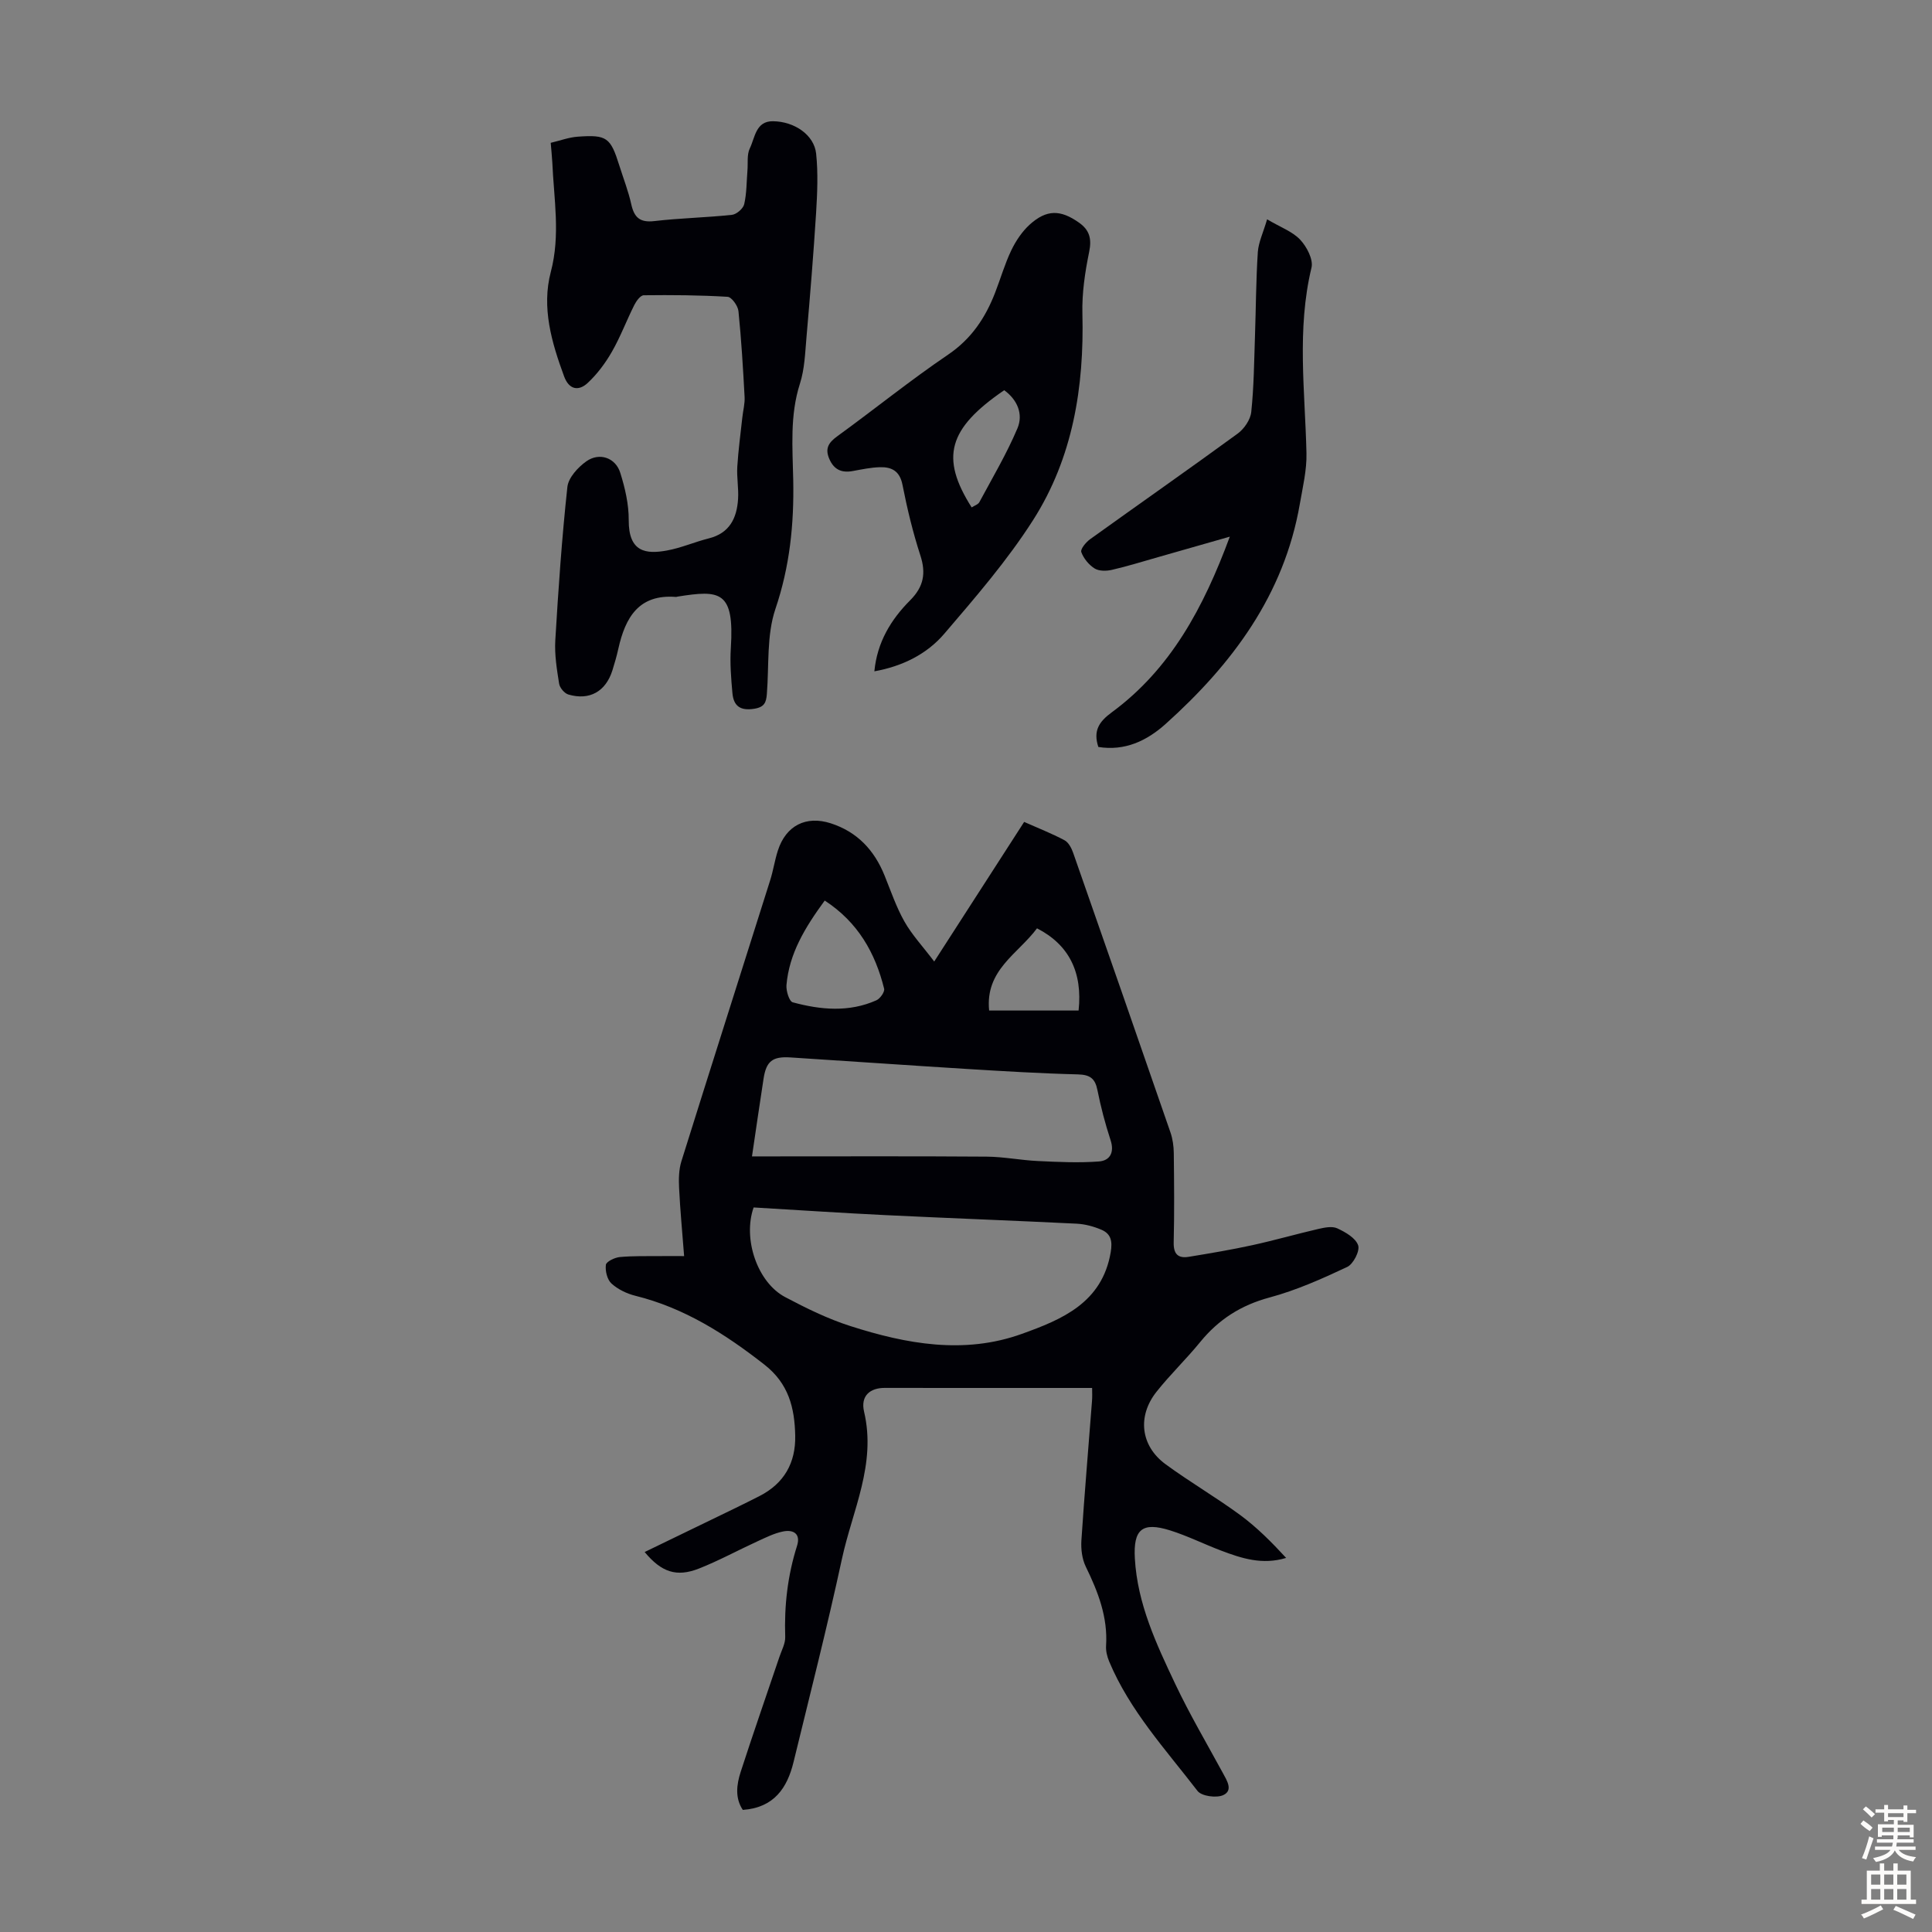
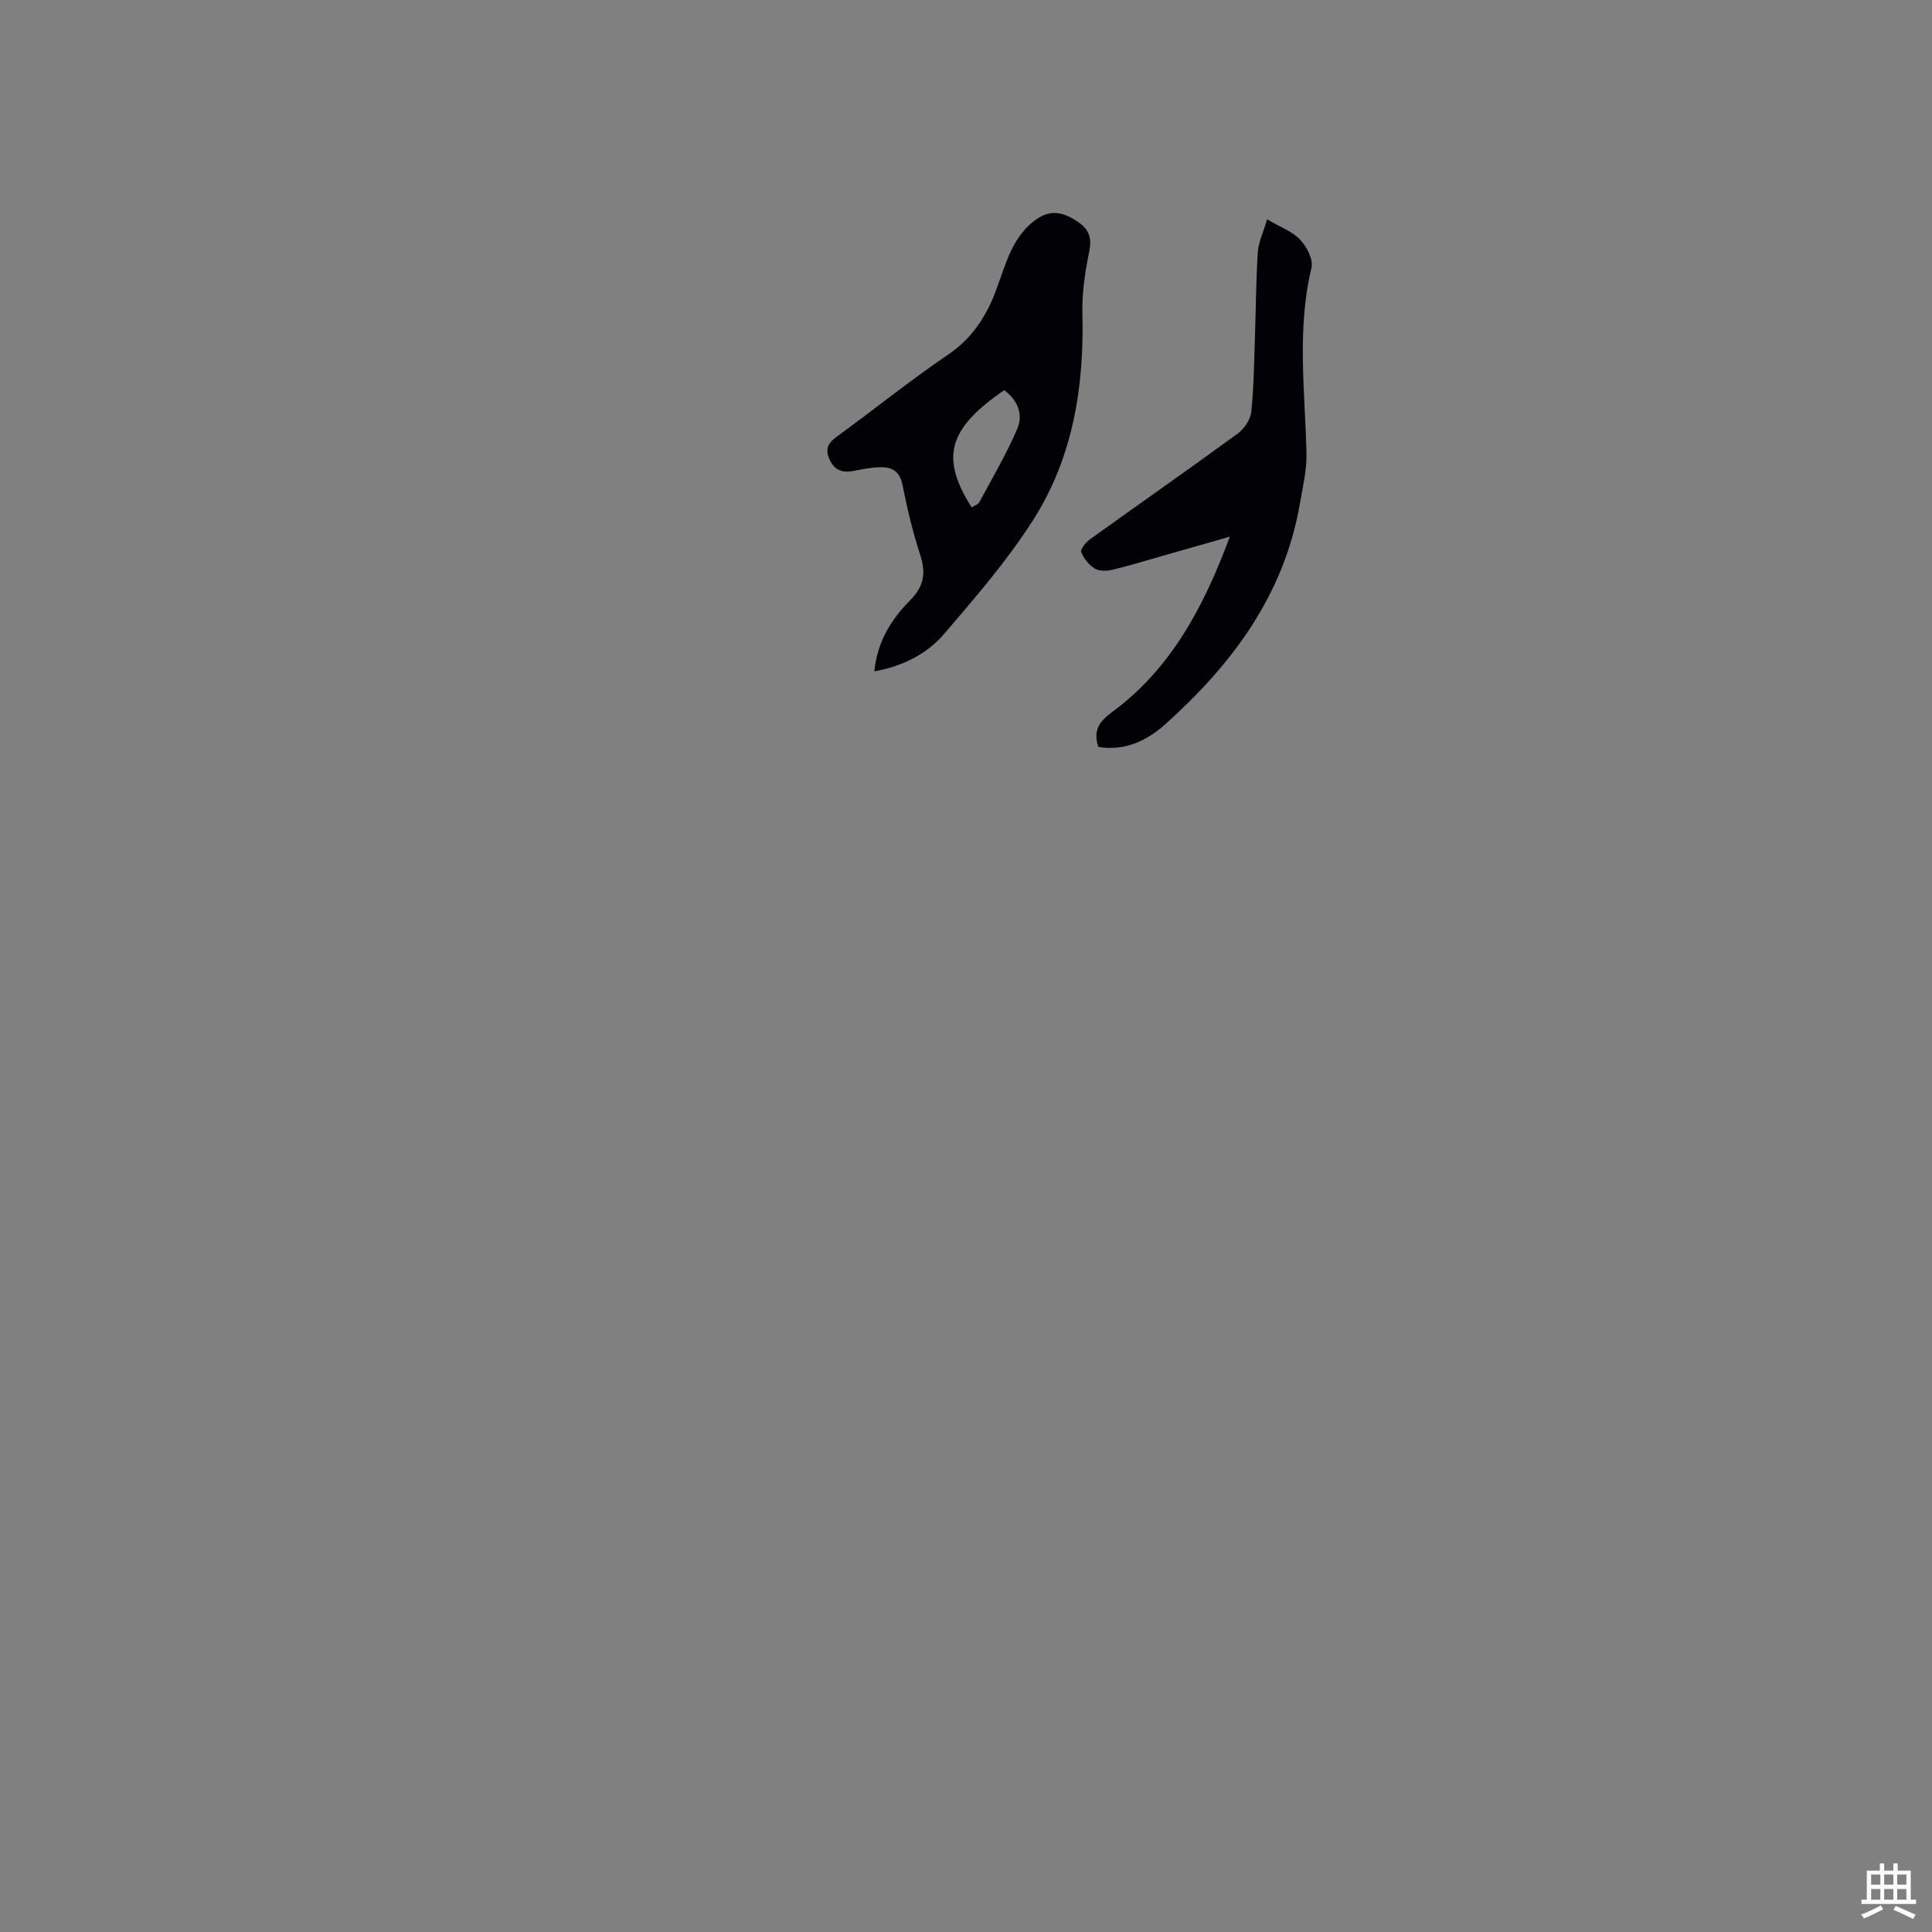
<svg xmlns="http://www.w3.org/2000/svg" enable-background="new 0 0 400 400" viewBox="0 0 400 400">
  <rect x="0" y="0" width="400" height="400" fill="#808080" stroke="none" />
  <g fill="#010106">
-     <path d="m226.11 287.36c-14.59 0-28.77.01-42.96-.01-2.93 0-5.04 1.57-4.25 4.94 2.56 10.87-2.42 20.43-4.58 30.44-3.04 14.08-6.61 28.05-10.02 42.06-1.31 5.39-4.04 9.47-10.51 9.93-1.65-2.47-1.29-5.24-.44-7.87 2.58-7.97 5.34-15.87 8.02-23.81.46-1.37 1.25-2.78 1.2-4.15-.22-6.44.5-12.7 2.45-18.85.8-2.53-.8-3.4-2.92-2.96-1.82.37-3.56 1.25-5.27 2.03-4.06 1.86-8 4.02-12.14 5.65-4.64 1.82-7.76.74-11.22-3.43 4.66-2.26 9.25-4.47 13.83-6.7 3.32-1.61 6.65-3.2 9.93-4.88 5.1-2.6 7.53-6.87 7.41-12.53-.12-5.73-1.34-10.75-6.38-14.69-8.12-6.35-16.58-11.74-26.7-14.25-1.78-.44-3.63-1.33-4.96-2.54-.89-.81-1.32-2.61-1.16-3.87.09-.67 1.82-1.51 2.87-1.61 2.77-.26 5.57-.17 8.35-.2 1.53-.02 3.06 0 4.98 0-.38-4.98-.82-9.52-1.04-14.07-.09-1.85-.07-3.83.48-5.57 6.07-19.41 12.26-38.78 18.38-58.18.64-2.02.94-4.15 1.6-6.17 1.67-5.16 5.83-7.25 10.92-5.62 5.5 1.77 9.03 5.55 11.16 10.82 1.3 3.21 2.42 6.53 4.11 9.52 1.56 2.76 3.79 5.14 6.17 8.28 6.47-10.04 12.48-19.37 18.62-28.9 2.92 1.3 5.72 2.39 8.35 3.79.83.44 1.45 1.62 1.79 2.59 6.76 19.3 13.48 38.61 20.16 57.93.46 1.34.66 2.83.68 4.25.07 6.16.13 12.32-.02 18.47-.06 2.41.88 3.38 3.12 3.01 4.4-.72 8.8-1.46 13.16-2.41 4.58-1 9.1-2.3 13.67-3.36 1.28-.29 2.86-.62 3.93-.12 1.68.78 3.79 1.99 4.31 3.51.4 1.15-1 3.89-2.27 4.48-5.2 2.45-10.54 4.83-16.07 6.32-5.92 1.59-10.55 4.55-14.36 9.22-2.89 3.55-6.23 6.74-9.07 10.33-3.99 5.05-3.26 11.18 1.88 14.96 5.04 3.7 10.48 6.86 15.52 10.57 3.44 2.54 6.49 5.61 9.46 8.84-4.94 1.5-9.22.09-13.45-1.51-3.55-1.34-6.97-3.06-10.58-4.19-5.75-1.8-7.64-.26-7.29 5.83.53 9.37 4.46 17.73 8.38 26 2.96 6.25 6.49 12.24 9.8 18.33.87 1.6 2.22 3.66.14 4.64-1.4.66-4.51.24-5.35-.86-6.6-8.58-14.03-16.63-18.29-26.8-.42-1.01-.71-2.19-.64-3.26.38-5.93-1.66-11.16-4.19-16.35-.78-1.59-1.03-3.63-.92-5.43.63-9.6 1.46-19.19 2.19-28.79.09-.96.03-1.96.03-2.8zm-70.08-37.37c-2.29 6.52.79 15.53 6.53 18.56 4.33 2.29 8.8 4.49 13.45 5.98 11.65 3.74 23.61 5.93 35.54 1.64 8.3-2.98 16.63-6.42 18.41-16.91.39-2.3.05-3.82-1.93-4.66-1.6-.68-3.38-1.16-5.11-1.25-13.18-.65-26.36-1.13-39.54-1.77-9.15-.44-18.29-1.06-27.35-1.59zm-.34-10.57h4.02c14.86 0 29.73-.06 44.59.05 3.54.03 7.08.75 10.63.91 4.19.2 8.41.4 12.58.09 2.29-.17 3.26-1.86 2.42-4.42-1.11-3.39-2.02-6.86-2.72-10.36-.48-2.42-1.54-3.18-4.04-3.25-7.7-.19-15.39-.66-23.08-1.13-12.15-.75-24.29-1.61-36.44-2.38-3.73-.24-5 .79-5.56 4.38-.8 5.18-1.55 10.37-2.4 16.11zm15.06-52.97c-4.09 5.59-7.36 10.97-7.92 17.5-.1 1.19.57 3.38 1.3 3.57 5.77 1.56 11.64 2.11 17.32-.42.77-.34 1.76-1.75 1.6-2.4-1.84-7.41-5.4-13.75-12.3-18.25zm43.95 5.75c-3.94 5.31-10.76 8.61-9.91 17.02h18.52c.85-7.88-1.96-13.62-8.61-17.02z" />
-     <path d="m114.02 29.57c1.96-.46 3.75-1.14 5.58-1.27 6.05-.44 6.8.15 8.63 5.99.84 2.67 1.87 5.29 2.47 8.01.61 2.76 1.82 3.82 4.79 3.47 5.33-.62 10.71-.72 16.05-1.29.95-.1 2.33-1.29 2.54-2.21.52-2.25.48-4.63.67-6.96.13-1.55-.14-3.29.49-4.59 1.08-2.22 1.22-5.66 4.79-5.62 4.5.05 8.53 2.87 8.94 6.69.43 4.07.24 8.24-.01 12.35-.54 8.59-1.25 17.16-1.99 25.73-.28 3.2-.38 6.53-1.35 9.55-2.12 6.6-1.52 13.32-1.39 19.99.18 9.12-.71 17.88-3.69 26.67-1.84 5.45-1.3 11.71-1.77 17.61-.14 1.72-.48 2.71-2.61 3.05-2.93.47-4.28-.6-4.52-3.24-.28-3.09-.53-6.22-.33-9.31.77-11.92-2.26-12.06-11.02-10.67-.11.02-.22.07-.33.07-7.72-.62-10.49 4.27-11.93 10.68-.34 1.53-.77 3.04-1.24 4.53-1.38 4.37-4.74 6.28-9.12 4.99-.81-.24-1.78-1.39-1.91-2.24-.47-2.97-.97-6.02-.79-9 .63-10.59 1.36-21.18 2.5-31.73.21-1.92 2.19-4.08 3.93-5.31 2.7-1.91 6.05-.75 7.02 2.38.99 3.15 1.77 6.52 1.75 9.78-.04 6.69 3.59 7.09 7.89 6.31 2.95-.53 5.76-1.78 8.68-2.51 4.32-1.08 5.82-4.2 6.07-8.16.14-2.22-.3-4.48-.16-6.7.21-3.4.67-6.78 1.04-10.17.15-1.43.55-2.86.47-4.27-.32-5.92-.67-11.85-1.27-17.75-.11-1.1-1.41-2.92-2.25-2.97-5.77-.35-11.57-.39-17.36-.32-.68.01-1.55 1.2-1.96 2.03-1.6 3.19-2.86 6.57-4.63 9.66-1.35 2.36-3.05 4.64-5.03 6.48-1.87 1.73-3.85 1.4-4.87-1.38-2.58-7.01-4.7-14.24-2.75-21.63 2.02-7.64.63-15.11.31-22.67-.07-1.24-.2-2.45-.33-4.05z" />
    <path d="m181.03 138.99c.57-6.02 3.43-10.72 7.42-14.72 2.77-2.78 3.31-5.57 2.1-9.28-1.55-4.77-2.73-9.68-3.7-14.61-.56-2.86-2.23-3.72-4.67-3.65-1.88.05-3.75.45-5.61.79-2.28.42-3.88-.24-4.86-2.48-.95-2.18-.18-3.39 1.63-4.71 7.69-5.58 15.1-11.58 22.96-16.91 4.82-3.27 7.7-7.61 9.72-12.8 1.13-2.91 2-5.95 3.34-8.76.94-1.96 2.24-3.92 3.84-5.37 3.51-3.16 6.38-3.09 10.19-.4 2.19 1.54 2.67 3.34 2.11 6.06-.86 4.19-1.51 8.54-1.4 12.8.38 15.19-1.98 29.83-10.21 42.73-5.33 8.35-11.9 15.95-18.36 23.5-3.64 4.27-8.71 6.77-14.5 7.81zm26.88-58.2c-11.62 7.95-13.29 13.93-6.74 24.26.55-.36 1.33-.59 1.6-1.09 2.72-5.06 5.66-10.03 7.89-15.3 1.22-2.91-.01-5.89-2.75-7.87z" />
    <path d="m262.34 45.41c2.77 1.64 5.25 2.52 6.85 4.22 1.36 1.45 2.75 4.1 2.34 5.79-3.08 12.78-1.33 25.6-1.04 38.42.08 3.5-.78 7.04-1.38 10.53-3.27 18.8-13.97 33.1-27.75 45.49-3.95 3.55-8.49 5.67-13.96 4.79-1.1-3.33.12-5.21 2.74-7.14 12.18-8.95 19.01-21.62 24.48-36.4-5.42 1.55-10.1 2.89-14.78 4.22-3.22.91-6.42 1.92-9.67 2.66-1.13.26-2.65.27-3.55-.3-1.19-.75-2.28-2.08-2.75-3.39-.22-.61.96-2.04 1.82-2.66 10.17-7.31 20.44-14.48 30.56-21.87 1.35-.99 2.65-2.89 2.81-4.49.55-5.21.59-10.47.77-15.71.2-5.8.21-11.61.59-17.4.15-2.03 1.11-4 1.92-6.76z" />
  </g>
-   <path d="m385.2 377.6.6-.7c.6.4 1.3.9 1.9 1.5l-.6.7c-.8-.5-1.4-1-1.9-1.5zm.3 7.1c.6-1.4 1.1-2.9 1.5-4.5.3.1.6.3.9.4-.5 1.4-1 2.9-1.5 4.4zm.2-10.1.6-.6c.7.5 1.3 1.1 1.9 1.6l-.7.7c-.6-.6-1.2-1.2-1.8-1.7zm8.4-.8h.8v.9h1.8v.7h-1.8v1.8h-.8v-.3h-1.2v.9h3.3v2.6h-.8v-.4h-2.5c0 .3 0 .6-.1.8h3.4v.7h-3.5c0 .3-.1.6-.1.8h4v.7h-3.5c.7.9 1.9 1.3 3.6 1.5-.2.2-.4.5-.6.9-1.9-.3-3.2-1.1-3.8-2.3-.5 1.1-1.8 2-3.9 2.4-.2-.3-.4-.5-.6-.8 1.9-.4 3.1-.9 3.6-1.7h-3.2v-.7h3.5c.1-.2.1-.5.2-.8h-3.3v-.7h3.4c0-.2 0-.5 0-.8h-2.4v.3h-.8v-2.6h3.3v-.9h-1.2v.3h-.8v-1.8h-1.8v-.7h1.8v-.9h.8v.9h3.2zm-4.4 5.5h2.4c0-.3 0-.6 0-.9h-2.4zm1.2-3.1h3.2v-.8h-3.2zm4.4 2.2h-2.4v.9h2.5v-.9z" fill="#fcfbfa" />
  <path d="m389.2 385.8h.9v1.5h1.9v-1.5h.9v1.5h2.7v6h1.1v.9h-11.3v-.9h1.1v-6h2.7zm.2 8.7.5.8c-1.2.6-2.5 1.3-4 1.9-.2-.3-.3-.6-.6-.8 1.6-.6 3-1.3 4.1-1.9zm-2-4.3h1.9v-2.1h-1.9zm0 3.1h1.9v-2.2h-1.9zm2.7-3.1h1.9v-2.1h-1.9zm0 3.1h1.9v-2.2h-1.9zm2.4 1.3c1.4.6 2.7 1.2 4.1 1.8l-.5.9c-1.5-.7-2.8-1.4-4.1-1.9zm2.2-6.5h-1.9v2.1h1.9zm-1.9 5.2h1.9v-2.2h-1.9z" fill="#fcfbfa" />
</svg>